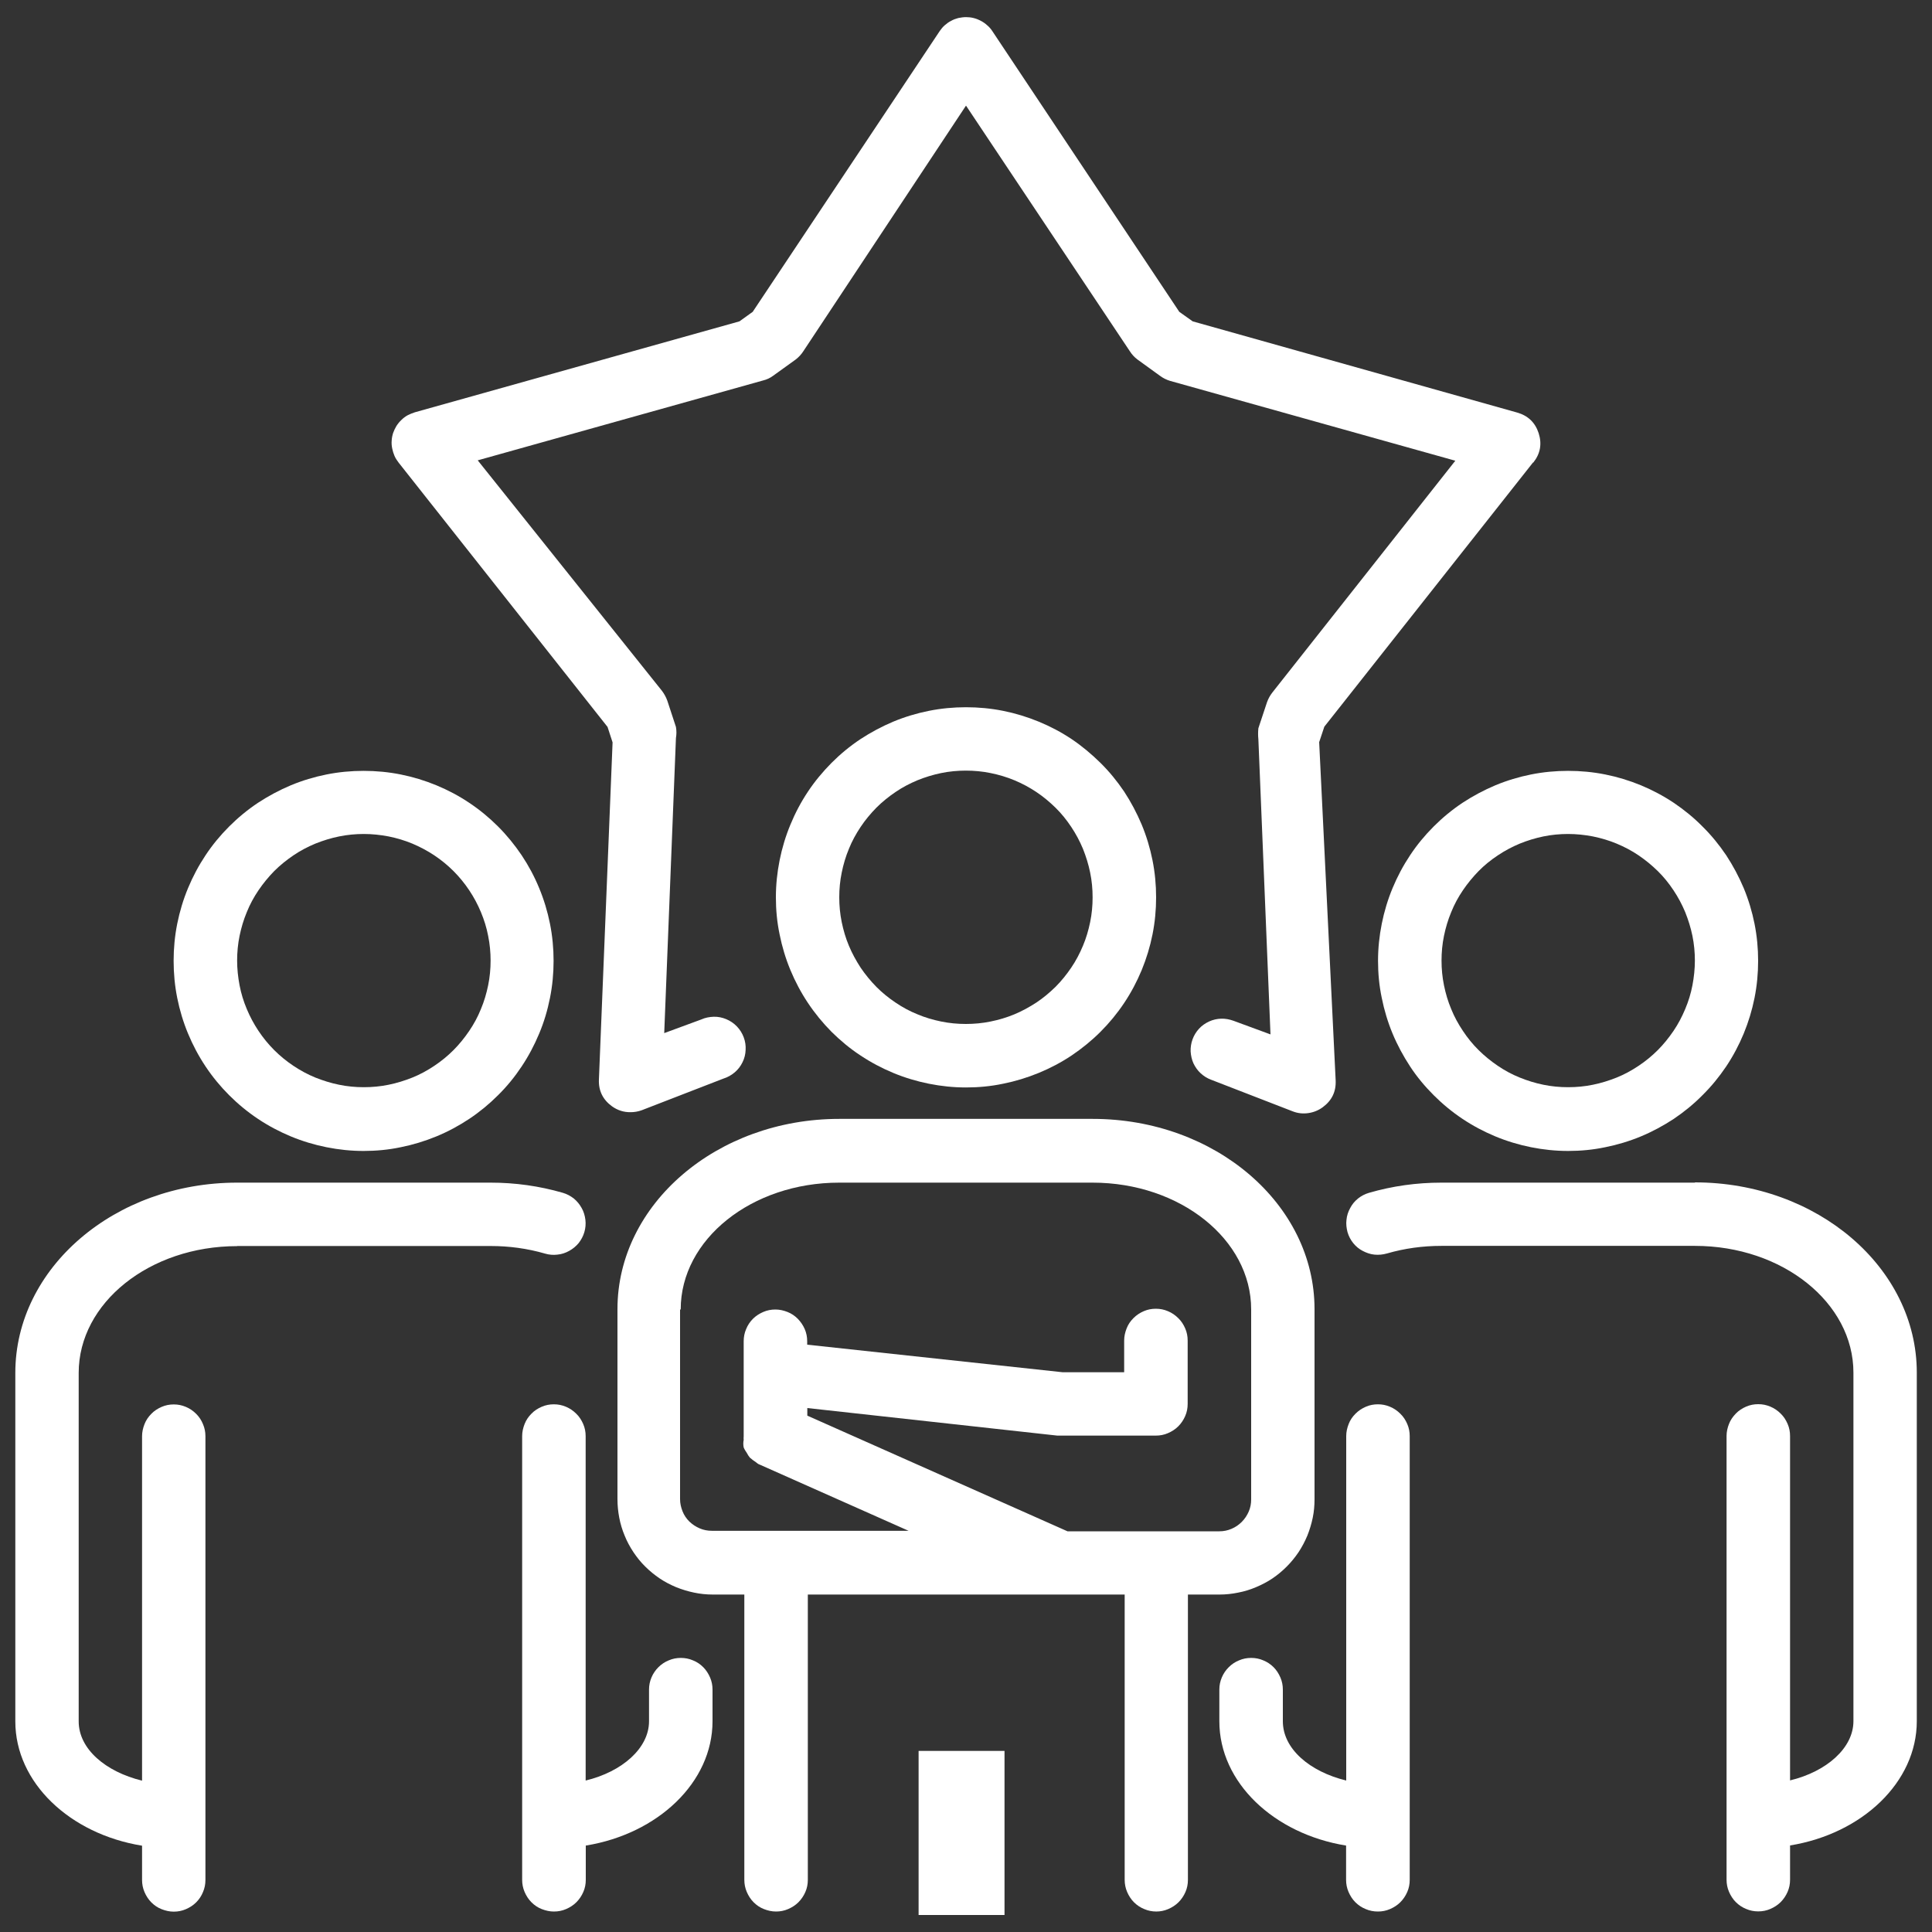
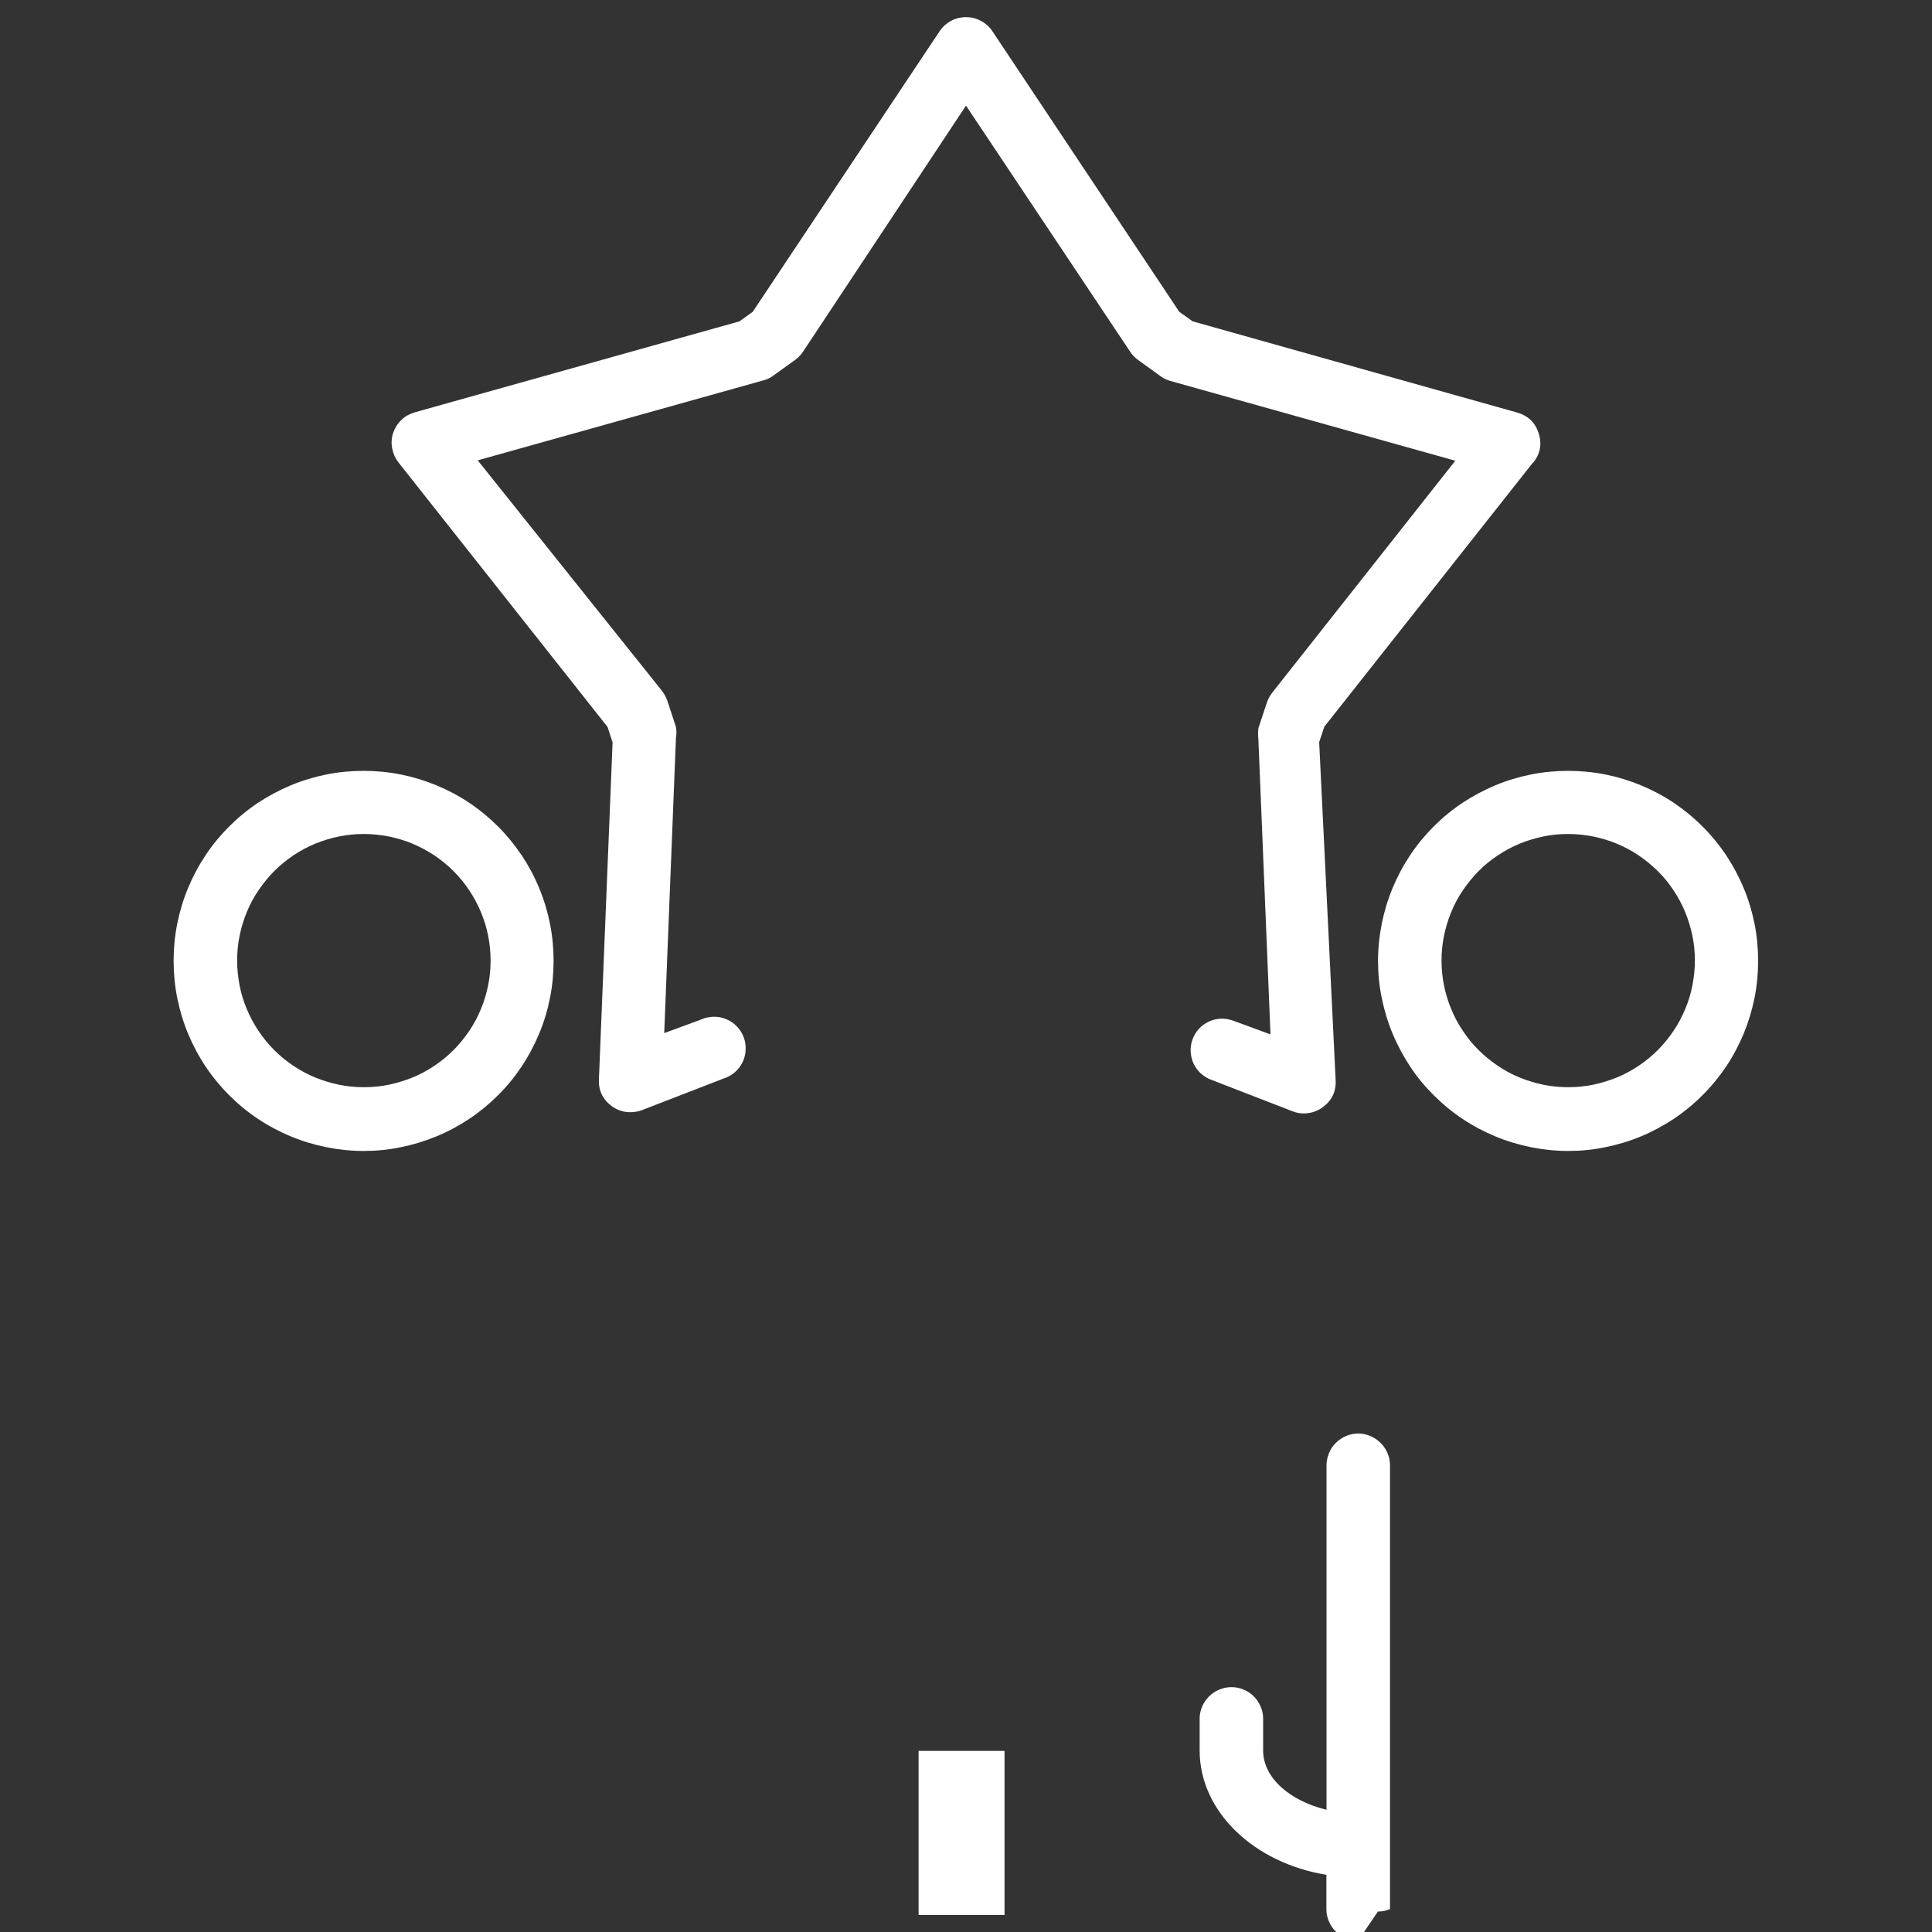
<svg xmlns="http://www.w3.org/2000/svg" id="a" data-name="Camada_1" width="80" height="80" viewBox="0 0 150 150">
  <rect x="0" y="0" width="150" height="150" fill="#333333" stroke="none" />
  <defs>
    <style>
      .c {
        fill: #fff;
      }

      .d {
        clip-path: url(#b);
      }
    </style>
    <clipPath id="b">
      <rect class="c" x="71.32" y="135.94" width="6.67" height="12.74" />
    </clipPath>
  </defs>
  <path class="c" d="M13.48,74.6c0,.97.09,1.93.28,2.88.19.95.47,1.88.84,2.77s.82,1.74,1.36,2.55c.54.81,1.15,1.55,1.83,2.23s1.43,1.3,2.24,1.84,1.66.99,2.55,1.36,1.82.65,2.77.84c.95.19,1.91.29,2.88.29s1.93-.09,2.88-.29c.95-.19,1.87-.47,2.77-.84s1.75-.83,2.55-1.36c.81-.54,1.55-1.15,2.24-1.84.69-.68,1.3-1.43,1.83-2.23.54-.81.99-1.66,1.36-2.55.38-.9.65-1.82.84-2.77.19-.95.28-1.91.28-2.88s-.09-1.93-.28-2.88c-.19-.95-.47-1.88-.84-2.77-.37-.9-.82-1.74-1.36-2.55-.54-.8-1.15-1.55-1.83-2.23-.69-.69-1.43-1.3-2.24-1.84-.8-.54-1.66-.99-2.55-1.36-.9-.37-1.82-.65-2.77-.84-.95-.19-1.91-.28-2.88-.28s-1.93.09-2.88.28c-.95.19-1.88.47-2.77.84-.9.38-1.74.83-2.55,1.36-.81.54-1.55,1.15-2.24,1.84s-1.3,1.43-1.83,2.23c-.54.81-.99,1.66-1.36,2.55s-.65,1.82-.84,2.77c-.19.95-.28,1.91-.28,2.88ZM28.25,64.75c.65,0,1.29.07,1.92.19.64.13,1.25.31,1.85.56.59.25,1.16.55,1.7.91.54.36,1.04.77,1.49,1.22s.86.95,1.22,1.49.66,1.1.91,1.7c.25.6.44,1.21.56,1.84.13.64.19,1.28.19,1.92s-.06,1.29-.19,1.92-.31,1.25-.56,1.84c-.24.6-.55,1.17-.91,1.7s-.77,1.04-1.22,1.49c-.46.46-.95.86-1.49,1.22-.54.36-1.1.67-1.7.91-.6.24-1.21.43-1.85.56-.63.13-1.27.19-1.92.19s-1.29-.06-1.92-.19c-.64-.13-1.25-.32-1.85-.56-.59-.24-1.16-.55-1.7-.91s-1.04-.77-1.49-1.22-.86-.95-1.22-1.49-.66-1.1-.91-1.7c-.25-.59-.44-1.21-.56-1.84s-.19-1.28-.19-1.92.06-1.29.19-1.92c.13-.63.31-1.24.56-1.84.24-.6.55-1.17.91-1.7s.77-1.03,1.22-1.49c.46-.46.96-.86,1.49-1.22s1.1-.66,1.7-.91c.6-.24,1.21-.43,1.85-.56s1.28-.19,1.92-.19Z" />
-   <path class="c" d="M43.01,148.41c.33,0,.64-.06.94-.19s.57-.3.8-.53.41-.5.54-.8.19-.61.19-.94v-2.66c5.61-.91,9.84-4.92,9.84-9.65v-2.46c0-.33-.06-.64-.19-.94s-.3-.57-.53-.8-.49-.41-.8-.53c-.3-.13-.61-.19-.94-.19s-.64.06-.94.19c-.3.12-.57.3-.8.53s-.41.49-.54.8-.19.61-.19.94v2.46c0,2.09-2.09,3.92-4.92,4.6v-26.74c0-.33-.06-.64-.19-.94s-.3-.57-.54-.8c-.23-.23-.49-.41-.8-.54s-.61-.19-.94-.19-.64.06-.94.19-.57.3-.8.54c-.23.23-.41.49-.53.8s-.19.61-.19.94v34.45c0,.32.06.64.19.94s.3.57.53.8c.23.23.49.41.8.53s.62.19.94.19Z" />
-   <path class="c" d="M18.41,96.74h19.68c1.44,0,2.85.19,4.23.59.31.09.63.12.95.08.33-.03.63-.13.92-.29s.53-.36.74-.61c.2-.26.35-.54.44-.85.09-.31.12-.63.08-.96-.04-.32-.13-.63-.29-.91-.16-.29-.36-.53-.61-.74-.26-.2-.54-.35-.85-.44-1.83-.53-3.7-.79-5.61-.79h-19.68c-9.5,0-17.22,6.62-17.22,14.77v27.06c0,4.75,4.23,8.74,9.84,9.65v2.66c0,.32.06.64.19.94s.3.57.53.8c.23.23.49.41.8.53s.61.19.94.19.64-.06.94-.19.57-.3.8-.53c.23-.23.41-.5.53-.8.13-.3.19-.61.19-.94v-34.45c0-.33-.06-.64-.19-.94-.12-.3-.3-.57-.53-.8-.23-.23-.49-.41-.8-.54s-.61-.19-.94-.19-.64.06-.94.19-.57.3-.8.54c-.23.23-.41.49-.53.8s-.19.61-.19.94v26.74c-2.83-.69-4.92-2.46-4.92-4.6v-27.06c0-5.44,5.51-9.84,12.3-9.84Z" />
  <path class="c" d="M121.75,89.36c.97,0,1.93-.09,2.88-.29.95-.19,1.88-.47,2.77-.84s1.74-.83,2.55-1.36c.8-.54,1.55-1.15,2.23-1.84.69-.68,1.3-1.43,1.84-2.23.54-.81.99-1.66,1.36-2.55.37-.9.65-1.82.84-2.77.19-.95.28-1.91.28-2.88s-.09-1.93-.28-2.88c-.19-.95-.47-1.88-.84-2.77-.38-.9-.83-1.74-1.36-2.55-.54-.8-1.15-1.55-1.84-2.23-.68-.69-1.43-1.3-2.23-1.84-.81-.54-1.66-.99-2.55-1.36-.9-.37-1.82-.65-2.77-.84-.95-.19-1.91-.28-2.88-.28s-1.93.09-2.88.28c-.95.19-1.88.47-2.77.84-.9.38-1.74.83-2.55,1.36-.81.54-1.55,1.15-2.24,1.84s-1.3,1.43-1.83,2.23c-.54.81-.99,1.66-1.36,2.55s-.65,1.82-.84,2.77c-.19.95-.29,1.91-.29,2.88s.09,1.93.29,2.88c.19.95.47,1.88.84,2.77s.83,1.74,1.36,2.55,1.15,1.55,1.83,2.23,1.43,1.3,2.24,1.84,1.66.99,2.55,1.36,1.82.65,2.77.84c.95.19,1.91.29,2.88.29ZM121.75,64.75c.65,0,1.29.07,1.92.19.64.13,1.25.31,1.85.56.6.25,1.17.55,1.7.91s1.03.77,1.49,1.22.86.95,1.22,1.49.66,1.1.91,1.7c.24.6.43,1.21.56,1.84.13.64.19,1.28.19,1.92s-.07,1.29-.19,1.92-.31,1.25-.56,1.84c-.25.6-.55,1.17-.91,1.7s-.77,1.04-1.22,1.49c-.46.46-.95.86-1.49,1.22s-1.1.67-1.7.91-1.21.43-1.85.56c-.63.13-1.27.19-1.92.19s-1.29-.06-1.92-.19c-.64-.13-1.25-.32-1.84-.56-.6-.24-1.17-.55-1.7-.91s-1.04-.77-1.49-1.22c-.46-.45-.86-.95-1.22-1.49s-.67-1.1-.91-1.7c-.25-.59-.43-1.21-.56-1.84-.13-.64-.19-1.28-.19-1.92s.06-1.29.19-1.92c.13-.63.31-1.24.56-1.84.24-.6.55-1.17.91-1.7s.77-1.03,1.22-1.49c.45-.46.95-.86,1.49-1.22s1.1-.66,1.7-.91c.59-.24,1.21-.43,1.84-.56s1.28-.19,1.92-.19Z" />
-   <path class="c" d="M106.98,148.41c.33,0,.64-.06.94-.19s.57-.3.8-.53.41-.5.54-.8.19-.61.19-.94v-34.45c0-.33-.06-.64-.19-.94s-.3-.57-.54-.8c-.23-.23-.49-.41-.8-.54s-.61-.19-.94-.19-.64.06-.94.19c-.3.13-.56.3-.8.54s-.41.49-.53.8-.19.61-.19.94v26.74c-2.83-.69-4.92-2.46-4.92-4.6v-2.46c0-.33-.06-.64-.19-.94s-.3-.57-.53-.8c-.23-.23-.5-.41-.8-.53-.3-.13-.61-.19-.94-.19s-.64.06-.94.19c-.3.12-.57.3-.8.53-.23.23-.41.49-.54.8s-.19.61-.19.94v2.46c0,4.75,4.23,8.74,9.84,9.65v2.66c0,.32.06.64.19.94s.3.57.53.8c.23.23.5.41.8.53.3.13.62.19.94.19Z" />
-   <path class="c" d="M131.59,91.82h-19.69c-1.91,0-3.78.26-5.61.79-.31.09-.6.24-.85.44-.26.21-.46.45-.61.74-.16.29-.26.59-.29.92-.04.32,0,.64.08.95.09.31.24.6.44.85.21.26.45.46.74.61s.59.26.92.29c.32.03.64,0,.96-.09,1.38-.4,2.79-.59,4.23-.59h19.69c6.79,0,12.3,4.41,12.3,9.84v27.06c0,2.09-2.09,3.92-4.92,4.6v-26.74c0-.33-.06-.64-.19-.94s-.3-.57-.54-.8c-.23-.23-.49-.41-.8-.54s-.61-.19-.94-.19-.64.06-.94.19c-.3.13-.57.3-.8.54s-.41.49-.53.8-.19.61-.19.94v34.45c0,.32.06.64.19.94s.3.57.53.8c.23.23.5.41.8.53.3.13.61.19.94.19s.64-.06.94-.19.57-.3.8-.53.41-.5.54-.8.19-.61.19-.94v-2.66c5.61-.91,9.84-4.92,9.84-9.65v-27.06c0-8.15-7.73-14.77-17.22-14.77Z" />
-   <path class="c" d="M89.76,69.67c0-.97-.09-1.93-.28-2.88-.19-.95-.47-1.88-.84-2.77-.38-.9-.83-1.75-1.36-2.56-.54-.8-1.15-1.55-1.84-2.23s-1.43-1.3-2.23-1.84c-.81-.54-1.66-.99-2.56-1.36-.9-.37-1.82-.65-2.77-.84-.95-.19-1.91-.28-2.88-.28s-1.93.09-2.88.28c-.95.19-1.88.47-2.77.84-.9.38-1.74.83-2.55,1.36-.81.54-1.55,1.15-2.24,1.84-.68.69-1.3,1.43-1.83,2.23-.54.81-.99,1.66-1.36,2.56-.37.89-.65,1.82-.84,2.77-.19.95-.29,1.91-.29,2.88s.09,1.93.29,2.88c.19.95.47,1.88.84,2.77s.82,1.74,1.36,2.55c.54.81,1.15,1.55,1.83,2.24.69.68,1.43,1.3,2.24,1.83.81.54,1.66.99,2.55,1.36s1.82.65,2.77.84c.95.19,1.91.29,2.88.29s1.93-.09,2.88-.29c.95-.19,1.87-.47,2.77-.84s1.75-.82,2.56-1.36c.8-.54,1.55-1.15,2.23-1.83.69-.69,1.3-1.43,1.84-2.24.54-.81.99-1.66,1.36-2.55.37-.9.65-1.82.84-2.77.19-.95.28-1.91.28-2.88ZM65.16,69.67c0-.65.06-1.29.19-1.92.13-.64.31-1.25.56-1.85.24-.6.55-1.16.91-1.7.36-.54.77-1.03,1.22-1.49.46-.46.96-.86,1.49-1.22s1.1-.66,1.7-.91c.59-.24,1.21-.43,1.84-.56s1.28-.19,1.92-.19,1.29.06,1.92.19c.64.13,1.25.31,1.85.56.6.25,1.16.55,1.7.91.54.36,1.03.77,1.49,1.22s.86.95,1.22,1.49c.36.54.66,1.1.91,1.7.24.6.43,1.21.56,1.85.13.63.19,1.27.19,1.92s-.06,1.29-.19,1.92-.31,1.25-.56,1.84c-.25.6-.55,1.17-.91,1.7s-.77,1.04-1.22,1.49c-.46.45-.95.86-1.49,1.22-.54.35-1.1.66-1.7.91-.6.25-1.21.43-1.85.56-.63.13-1.27.19-1.92.19s-1.29-.06-1.92-.19c-.64-.13-1.25-.31-1.84-.56-.6-.24-1.17-.55-1.7-.91-.54-.36-1.04-.77-1.49-1.22-.45-.46-.86-.96-1.22-1.49-.35-.54-.66-1.1-.91-1.7-.25-.59-.43-1.21-.56-1.84-.13-.64-.19-1.28-.19-1.92Z" />
-   <path class="c" d="M89.76,148.41c.33,0,.64-.06.94-.19s.57-.3.8-.53.41-.5.54-.8.19-.61.19-.94v-22.15h2.46c.48,0,.96-.05,1.44-.15.47-.09.94-.23,1.38-.42.45-.19.88-.41,1.28-.68.4-.27.77-.58,1.11-.92.34-.34.65-.72.92-1.12.27-.41.49-.83.68-1.28.18-.45.32-.91.42-1.39s.14-.96.14-1.44v-14.76c0-8.15-7.72-14.77-17.22-14.77h-19.68c-9.5,0-17.22,6.62-17.22,14.77v14.76c0,.48.05.97.14,1.44s.23.94.42,1.39c.18.45.41.87.68,1.28.27.4.57.78.92,1.12.34.34.72.65,1.12.92s.83.49,1.28.68c.45.18.91.32,1.39.42.47.1.95.15,1.44.15h2.46v22.15c0,.32.06.64.19.94s.3.57.53.8c.23.23.49.41.8.53s.61.19.94.19.64-.06.94-.19.57-.3.8-.53c.23-.23.41-.5.54-.8s.19-.61.19-.94v-22.15h24.6v22.15c0,.32.06.64.19.94s.3.57.53.8c.23.23.5.41.8.53.3.13.62.19.94.19ZM52.85,101.66c0-5.44,5.51-9.84,12.3-9.84h19.68c6.79,0,12.31,4.41,12.31,9.84v14.76c0,.33-.06.64-.19.94s-.31.57-.54.8c-.23.23-.49.41-.8.54s-.61.19-.94.19h-11.79l-20.2-8.98v-.59l19.41,2.14h7.65c.33,0,.64-.06.94-.19s.57-.3.8-.53.41-.5.54-.8c.13-.3.19-.61.19-.94v-4.92c0-.33-.06-.64-.19-.94s-.3-.57-.54-.8c-.23-.23-.49-.41-.8-.54s-.61-.19-.94-.19-.64.06-.94.19c-.3.13-.56.3-.8.54s-.41.49-.53.8-.19.61-.19.94v2.46h-4.78l-19.83-2.14v-.27c0-.32-.06-.64-.19-.94-.13-.3-.31-.56-.54-.8-.23-.23-.49-.41-.8-.53s-.61-.19-.94-.19-.64.06-.94.19-.57.3-.8.53c-.23.23-.41.5-.53.8-.13.3-.19.62-.19.94v7.39c-.01.09-.01.18,0,.27-.04.19-.04.39,0,.59.06.15.15.29.24.42.07.14.15.26.24.37.16.14.32.26.49.37,0,0,.17.15.27.17l11.56,5.14h-15.28c-.32,0-.64-.06-.94-.19-.3-.13-.56-.3-.8-.53-.23-.23-.41-.49-.53-.8s-.19-.61-.19-.94v-14.71Z" />
+   <path class="c" d="M106.98,148.41c.33,0,.64-.06.94-.19v-34.45c0-.33-.06-.64-.19-.94s-.3-.57-.54-.8c-.23-.23-.49-.41-.8-.54s-.61-.19-.94-.19-.64.06-.94.19c-.3.13-.56.3-.8.54s-.41.49-.53.8-.19.61-.19.94v26.74c-2.83-.69-4.92-2.46-4.92-4.6v-2.46c0-.33-.06-.64-.19-.94s-.3-.57-.53-.8c-.23-.23-.5-.41-.8-.53-.3-.13-.61-.19-.94-.19s-.64.06-.94.19c-.3.12-.57.3-.8.53-.23.23-.41.49-.54.8s-.19.61-.19.94v2.46c0,4.75,4.23,8.74,9.84,9.65v2.66c0,.32.06.64.19.94s.3.57.53.8c.23.23.5.41.8.53.3.13.62.19.94.19Z" />
  <g>
    <rect class="c" x="71.32" y="135.94" width="6.67" height="12.74" />
    <g class="d">
      <path class="c" d="M72.54,138.57v7.39c0,.32.06.64.19.94s.3.57.54.8.49.41.8.53.61.19.94.19.64-.06.94-.19c.3-.13.57-.3.8-.53.23-.23.41-.5.53-.8s.19-.61.19-.94v-7.39c0-.32-.06-.64-.19-.94-.13-.3-.3-.56-.53-.8-.23-.23-.5-.41-.8-.53-.3-.13-.61-.19-.94-.19s-.64.06-.94.19-.57.3-.8.53-.41.5-.54.8c-.13.3-.19.62-.19.94Z" />
    </g>
  </g>
  <path class="c" d="M119.04,35.92c.55-.69.69-1.45.42-2.29-.27-.83-.83-1.36-1.67-1.6l-25.19-7.08-1.04-.74-14.52-21.8c-.11-.17-.24-.32-.4-.45-.15-.14-.31-.25-.49-.34-.18-.1-.36-.17-.56-.22-.19-.05-.4-.07-.59-.07s-.4.03-.6.07c-.19.05-.38.12-.56.22-.18.09-.34.21-.49.34s-.28.29-.39.45l-14.52,21.8-1.03.74-25.2,7.06c-.19.06-.38.14-.56.23-.18.1-.34.22-.48.36-.15.14-.28.3-.39.47-.1.17-.19.35-.26.55-.06.19-.1.39-.11.59-.02.21,0,.41.04.61.04.2.1.39.18.58.08.18.19.35.32.52l16.22,20.52.39,1.2-1.06,26.16c-.04.88.3,1.57,1.01,2.09.43.31.92.47,1.45.46.3,0,.58-.05.86-.15l6.35-2.46c.32-.1.61-.26.87-.48.26-.22.46-.48.61-.79.15-.3.23-.63.24-.96.02-.33-.03-.66-.15-.98s-.3-.6-.53-.84-.51-.43-.82-.56-.64-.2-.97-.19-.67.07-.97.21l-2.88,1.06.91-22.91c.05-.29.05-.57,0-.86l-.67-2.04c-.1-.28-.24-.53-.42-.77l-14.3-17.89,22.15-6.2c.29-.07.55-.19.79-.37l1.75-1.26c.23-.18.43-.39.59-.64l12.63-19.07,12.72,19.07c.16.25.35.46.59.64l1.74,1.26c.24.18.5.31.79.4l22.15,6.2-14.2,17.99c-.18.23-.32.48-.42.76l-.67,2.02c-.03.29-.03.57,0,.86l.94,22.91-2.88-1.06c-.31-.11-.63-.17-.95-.16-.32.01-.64.08-.94.22-.3.14-.56.32-.78.56-.22.24-.39.52-.5.82-.11.3-.16.62-.15.94.02.32.09.64.22.93.14.29.32.55.56.77.24.22.51.39.81.5l6.35,2.46c.39.15.79.19,1.2.13s.78-.21,1.11-.45c.71-.52,1.05-1.21,1.01-2.09l-1.28-26.26.4-1.2,16.21-20.52Z" />
</svg>